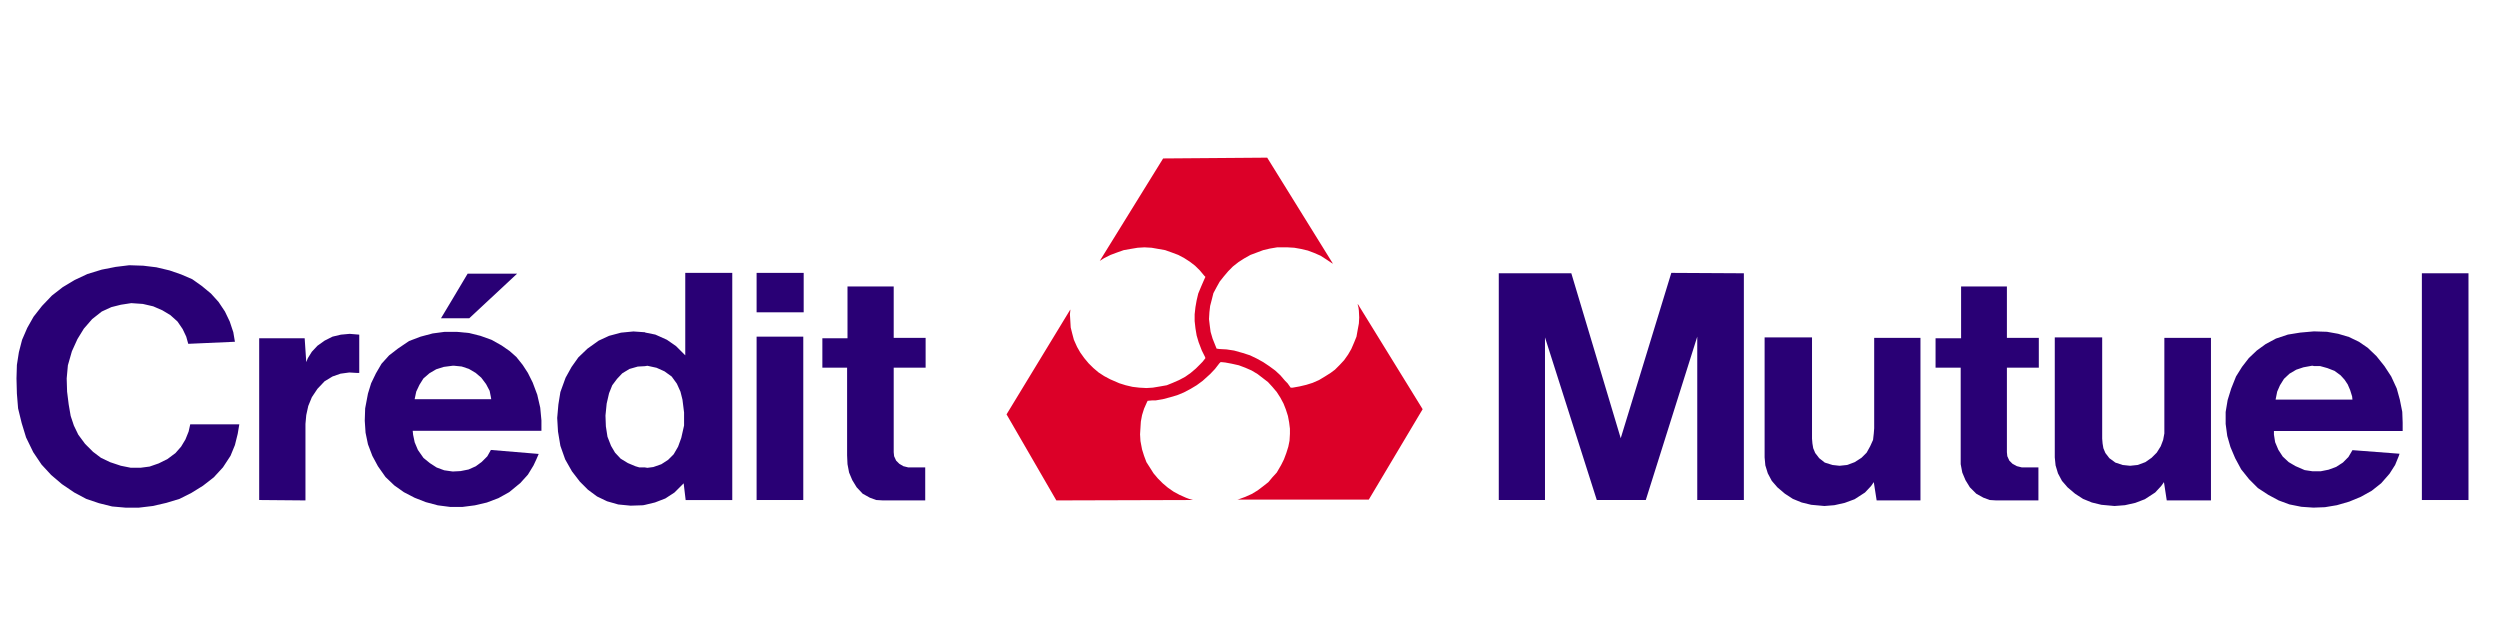
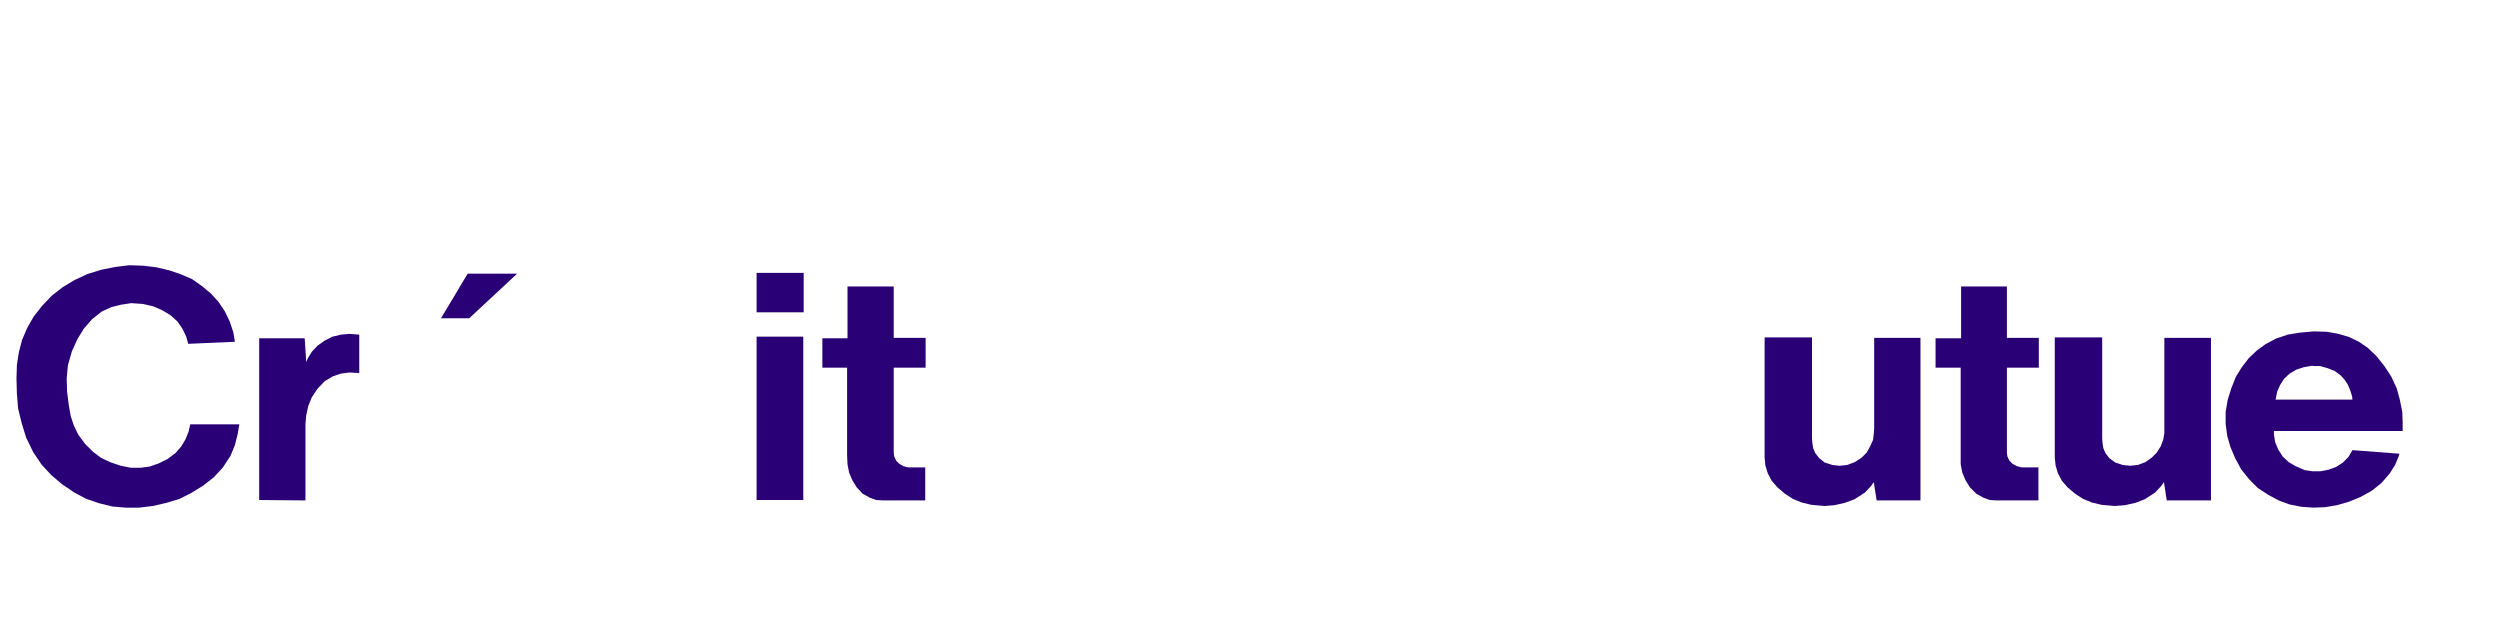
<svg xmlns="http://www.w3.org/2000/svg" id="Calque_1" width="375.99" height="95.54" viewBox="0 0 375.99 95.54">
  <defs>
    <style>.cls-1{fill:#290075;}.cls-1,.cls-2{fill-rule:evenodd;}.cls-2{fill:#dc0028;}</style>
  </defs>
-   <path class="cls-1" d="M103.06,53.44l-1.38-1.38-1.38-.96-1.74-.78-1.5-.3-.06-.05-1.74-.12-1.86.18-1.8.48-1.56.72-1.68,1.2-1.38,1.32-1.02,1.44-.9,1.62-.78,2.15-.3,1.86-.18,2.04.12,2.04.36,2.15.72,2.04,1.02,1.8,1.2,1.56,1.2,1.2,1.38,1.02,1.5.72,1.68.48,1.86.18,1.86-.06.3-.06,1.5-.36,1.56-.6,1.38-.9,1.38-1.38.3,2.52h7.01v-34.17h-7.07v12.4h0ZM102.88,64l-.42,1.86-.48,1.32-.66,1.14-.84.84-1.02.66-1.2.42-.9.12-.36-.06h-.84l-.6-.18-1.14-.48-1.08-.66-.84-.9-.6-1.02-.54-1.38-.24-1.56-.06-1.62.18-1.8.36-1.56.48-1.2.72-.96.78-.83,1.08-.66,1.26-.36,1.08-.06.36-.06,1.38.3,1.2.54,1.08.78.78,1.08.54,1.2.3,1.2.24,1.92v1.98h0Z" />
-   <path class="cls-1" d="M80.83,59.44l-.72-1.92-.72-1.44-.78-1.2-.96-1.2-1.02-.9-1.2-.83-1.5-.84-1.67-.6-1.68-.42-1.86-.18h-1.86l-1.8.24-1.8.48-1.74.66-1.68,1.14-1.32,1.02-1.14,1.26-.84,1.44-.72,1.49-.48,1.56-.42,2.22-.06,1.86.12,1.8.36,1.74.66,1.74.84,1.56,1.14,1.62,1.32,1.26,1.44,1.02,1.62.84,1.68.66,1.8.48,1.86.24h1.86l1.86-.24,1.8-.42,1.74-.66,1.62-.9,1.68-1.38,1.14-1.26.84-1.38.42-.9.36-.83-7.19-.6-.54.96-.84.84-.9.66-1.08.48-1.2.24-1.14.06h-.06l-1.26-.18-1.14-.42-1.02-.66-.96-.78-.84-1.2-.48-1.14-.24-1.14-.06-.6h19.36v-1.56l-.18-1.92-.43-1.86h0ZM68.12,60.04h-5.76l.24-1.14.48-1.02.6-.96.9-.78,1.02-.6,1.14-.36,1.38-.18h.12l1.2.12,1.08.36,1.02.6.84.72.72.96.54,1.02.18.9.06.36h-5.75Z" />
  <polygon class="cls-1" points="70.57 47.87 77.77 41.16 70.33 41.16 68.12 44.87 66.32 47.87 68.12 47.87 70.57 47.87 70.57 47.87" />
  <polygon class="cls-1" points="113.79 75.2 120.81 75.2 120.81 50.63 113.79 50.63 113.79 75.2 113.79 75.2" />
  <polygon class="cls-1" points="51.27 50.33 50.01 50.63 48.82 51.23 47.74 52 46.9 52.9 46.3 53.86 46.06 54.46 45.82 50.87 38.98 50.87 38.98 75.2 45.94 75.26 45.94 63.75 46.06 62.43 46.36 61.06 46.9 59.74 47.74 58.48 48.82 57.34 50.01 56.62 51.21 56.2 52.53 56.02 53.73 56.09 54.03 56.09 54.03 50.33 52.59 50.21 51.27 50.33 51.27 50.33" />
  <polygon class="cls-1" points="28.37 64.9 27.89 66.09 27.24 67.17 26.4 68.13 25.2 69.03 23.88 69.69 22.5 70.17 21.12 70.35 19.68 70.35 18.18 70.05 16.56 69.51 15.18 68.85 13.99 67.95 12.79 66.75 11.77 65.37 11.11 64 10.63 62.56 10.33 60.82 10.09 58.9 10.03 56.92 10.21 54.94 10.81 52.84 11.65 50.99 12.61 49.43 13.86 47.99 15.31 46.85 16.75 46.19 18.18 45.83 19.74 45.59 21.48 45.71 23.04 46.07 24.42 46.67 25.62 47.39 26.69 48.35 27.47 49.49 28.01 50.63 28.31 51.71 35.33 51.4 35.09 49.97 34.55 48.35 33.83 46.85 32.87 45.41 31.73 44.15 30.35 43.01 28.91 41.99 27.24 41.27 25.5 40.67 23.52 40.2 21.54 39.96 19.44 39.89 17.4 40.14 15.31 40.55 13.15 41.21 11.23 42.11 9.43 43.19 7.81 44.45 6.32 46.01 5.05 47.63 4.1 49.31 3.32 51.11 2.84 52.97 2.54 54.88 2.48 56.92 2.54 59.2 2.72 61.42 3.26 63.63 3.92 65.79 5 68.01 6.25 69.87 7.69 71.43 9.31 72.81 11.17 74.07 12.97 75.03 14.89 75.68 16.86 76.17 18.9 76.35 20.88 76.35 22.98 76.1 25.02 75.63 27 75.03 28.79 74.13 30.53 73.05 32.15 71.79 33.53 70.29 34.67 68.55 35.33 66.94 35.75 65.25 35.99 63.82 28.61 63.82 28.37 64.9 28.37 64.9" />
  <polygon class="cls-1" points="134.41 43.08 127.46 43.08 127.46 50.87 123.68 50.87 123.68 55.3 127.4 55.3 127.4 68.49 127.46 69.81 127.7 71.07 128.18 72.21 128.84 73.29 129.74 74.25 130.82 74.85 131.77 75.2 132.8 75.26 139.15 75.26 139.15 70.29 136.57 70.29 135.85 70.11 135.25 69.75 134.77 69.27 134.47 68.61 134.41 68.01 134.41 55.3 139.21 55.3 139.21 50.81 134.41 50.81 134.41 43.08 134.41 43.08" />
  <polygon class="cls-1" points="113.79 46.97 120.87 46.97 120.87 41.04 113.79 41.04 113.79 46.97 113.79 46.97" />
  <polygon class="cls-1" points="325.51 64.41 325.51 65.19 325.33 66.16 324.97 67.11 324.37 68.07 323.59 68.85 322.64 69.51 321.49 69.93 320.36 70.05 319.22 69.93 318.14 69.57 317.24 68.91 316.64 68.13 316.34 67.41 316.22 66.69 316.16 65.97 316.16 50.74 309.03 50.74 309.03 68.79 309.15 69.99 309.51 71.19 310.11 72.32 310.95 73.29 312.08 74.25 313.28 75.03 314.6 75.57 316.04 75.92 318.02 76.1 319.58 75.98 321.14 75.63 322.58 75.08 324.13 74.07 325.03 73.1 325.45 72.51 325.87 75.26 332.52 75.26 332.52 50.81 325.51 50.81 325.51 64.41 325.51 64.41" />
-   <polygon class="cls-1" points="364.24 75.2 371.25 75.2 371.25 41.1 364.24 41.1 364.24 75.2 364.24 75.2" />
  <polygon class="cls-1" points="301.83 43.08 294.94 43.08 294.94 50.87 291.1 50.87 291.1 55.3 294.88 55.3 294.88 68.49 294.88 69.81 295.12 71.07 295.6 72.21 296.26 73.29 297.22 74.25 298.3 74.85 299.25 75.2 300.22 75.26 306.57 75.26 306.57 70.29 304.05 70.29 303.33 70.11 302.67 69.75 302.19 69.27 301.89 68.61 301.83 68.01 301.83 55.3 306.63 55.3 306.63 50.81 301.83 50.81 301.83 43.08 301.83 43.08" />
  <path class="cls-1" d="M360.94,60.16l-.48-1.74-.83-1.8-1.02-1.56-1.2-1.5-1.32-1.26-1.32-.9-1.5-.72-1.62-.48-1.68-.3-1.92-.06h-.06l-2.04.18-1.86.3-1.8.6-1.56.84-1.32.96-1.2,1.14-1.02,1.32-.9,1.44-.72,1.8-.54,1.74-.3,1.8v1.8l.24,1.8.48,1.67.71,1.68.9,1.67,1.2,1.5,1.32,1.32,1.56,1.02,1.56.84,1.62.6,1.8.36,1.74.12h.18l1.62-.06,1.8-.3,1.86-.54,1.74-.72,1.62-.9,1.44-1.14,1.26-1.44.84-1.32.54-1.32.12-.36-7.08-.54-.6,1.02-.83.84-1.02.66-1.14.42-1.2.24h-1.2l-1.2-.18-1.38-.6-1.02-.6-.9-.84-.66-1.02-.48-1.14-.18-1.14v-.54h19.36v-1.26l-.06-1.62-.36-1.8h0ZM348.05,60.1h-5.81l.24-1.2.42-.96.6-.96.83-.78,1.02-.6,1.08-.36,1.32-.24.3.06h.9l1.08.3,1.08.42.9.66.6.66.48.72.36.84.3.96.05.48h-5.75Z" />
  <polygon class="cls-1" points="281.87 64.41 281.81 65.19 281.7 66.16 281.27 67.11 280.74 68.07 279.96 68.85 278.93 69.51 277.8 69.93 276.66 70.05 275.58 69.93 274.44 69.57 273.6 68.91 273 68.13 272.7 67.41 272.58 66.69 272.52 65.97 272.52 50.74 265.39 50.74 265.39 68.79 265.5 69.99 265.87 71.19 266.47 72.32 267.31 73.29 268.44 74.25 269.64 75.03 270.96 75.57 272.4 75.92 274.38 76.1 275.88 75.98 277.44 75.63 278.93 75.08 280.49 74.07 281.4 73.1 281.81 72.51 282.24 75.26 288.83 75.26 288.83 50.81 281.87 50.81 281.87 64.41 281.87 64.41" />
-   <polygon class="cls-1" points="243.75 65.91 236.32 41.1 225.41 41.1 225.41 75.2 232.36 75.2 232.36 50.74 240.15 75.2 247.52 75.2 255.26 50.63 255.26 75.2 262.27 75.2 262.27 41.1 251.36 41.04 243.75 65.91 243.75 65.91" />
-   <polygon class="cls-2" points="204.24 45.77 204.18 45.77 204.31 46.25 204.37 46.73 204.42 47.75 204.37 48.65 204.18 49.67 204.01 50.63 203.65 51.52 203.23 52.49 202.75 53.32 202.15 54.17 201.49 54.88 200.77 55.6 200.11 56.09 199.27 56.62 198.37 57.16 197.41 57.58 196.45 57.88 195.43 58.12 194.42 58.3 194.11 58.3 193.64 57.64 193.28 57.28 192.56 56.44 191.78 55.72 190.88 55.06 189.98 54.46 189.02 53.93 188 53.44 186.92 53.09 185.6 52.72 184.47 52.55 183.38 52.49 182.97 52.43 182.73 51.83 182.37 50.93 182.07 49.91 181.95 49.01 181.83 47.99 181.89 46.97 182 46.01 182.25 45.05 182.49 44.09 182.97 43.19 183.44 42.35 184.05 41.58 184.71 40.8 185.42 40.08 186.26 39.42 187.1 38.88 188.06 38.34 189.02 37.98 189.98 37.62 191 37.38 192.07 37.2 193.64 37.2 194.66 37.26 195.67 37.44 196.69 37.68 197.65 38.04 198.61 38.46 199.45 39 200.35 39.6 200.47 39.66 190.58 23.71 174.93 23.83 165.4 39.24 166.06 38.82 167.02 38.34 167.98 37.98 169 37.62 170.02 37.44 171.1 37.26 172.12 37.2 173.2 37.26 174.22 37.44 175.24 37.62 176.25 37.98 177.21 38.34 178.11 38.82 178.95 39.36 179.73 39.96 180.45 40.67 181.11 41.46 181.29 41.64 181.05 42.17 180.63 43.14 180.21 44.15 179.97 45.17 179.79 46.19 179.67 47.27 179.67 48.29 179.79 49.37 179.97 50.45 180.27 51.47 180.75 52.72 181.23 53.68 181.29 53.86 180.87 54.4 180.51 54.77 179.85 55.43 179.07 56.09 178.23 56.68 177.33 57.16 176.37 57.58 175.48 57.94 174.46 58.12 173.38 58.3 172.42 58.36 171.34 58.3 170.32 58.18 169.3 57.94 168.34 57.64 166.96 57.04 166.06 56.56 165.23 56.02 164.45 55.36 163.73 54.65 163.07 53.86 162.47 53.02 161.99 52.18 161.51 51.11 161.27 50.21 161.03 49.25 160.97 48.23 160.91 47.27 160.97 46.73 160.97 46.55 151.38 62.32 158.87 75.26 179.43 75.2 178.83 75.03 178.35 74.85 177.39 74.42 176.5 73.94 175.65 73.35 174.87 72.69 174.15 71.97 173.49 71.19 172.96 70.35 172.42 69.51 172.06 68.55 171.76 67.59 171.52 66.33 171.46 65.32 171.52 64.35 171.58 63.4 171.76 62.43 172.06 61.47 172.48 60.52 172.6 60.28 173.26 60.22 173.8 60.22 174.87 60.04 176.01 59.74 177.03 59.44 178.05 59.02 179.07 58.48 179.97 57.94 180.87 57.28 182 56.26 182.73 55.49 183.38 54.65 183.57 54.46 183.69 54.46 184.28 54.52 185.25 54.7 186.32 54.94 187.28 55.3 188.24 55.72 189.14 56.26 189.92 56.86 190.7 57.46 191.36 58.18 192.02 58.96 192.56 59.8 193.04 60.7 193.39 61.59 193.7 62.56 193.88 63.52 194 64.47 194 65.25 193.94 66.28 193.76 67.17 193.46 68.13 193.1 69.09 192.68 69.93 192.02 71.07 191.36 71.79 190.76 72.51 189.92 73.17 189.14 73.76 188.24 74.3 187.28 74.73 186.32 75.08 186.08 75.14 205.86 75.14 213.96 61.54 204.24 45.77 204.24 45.77" />
</svg>